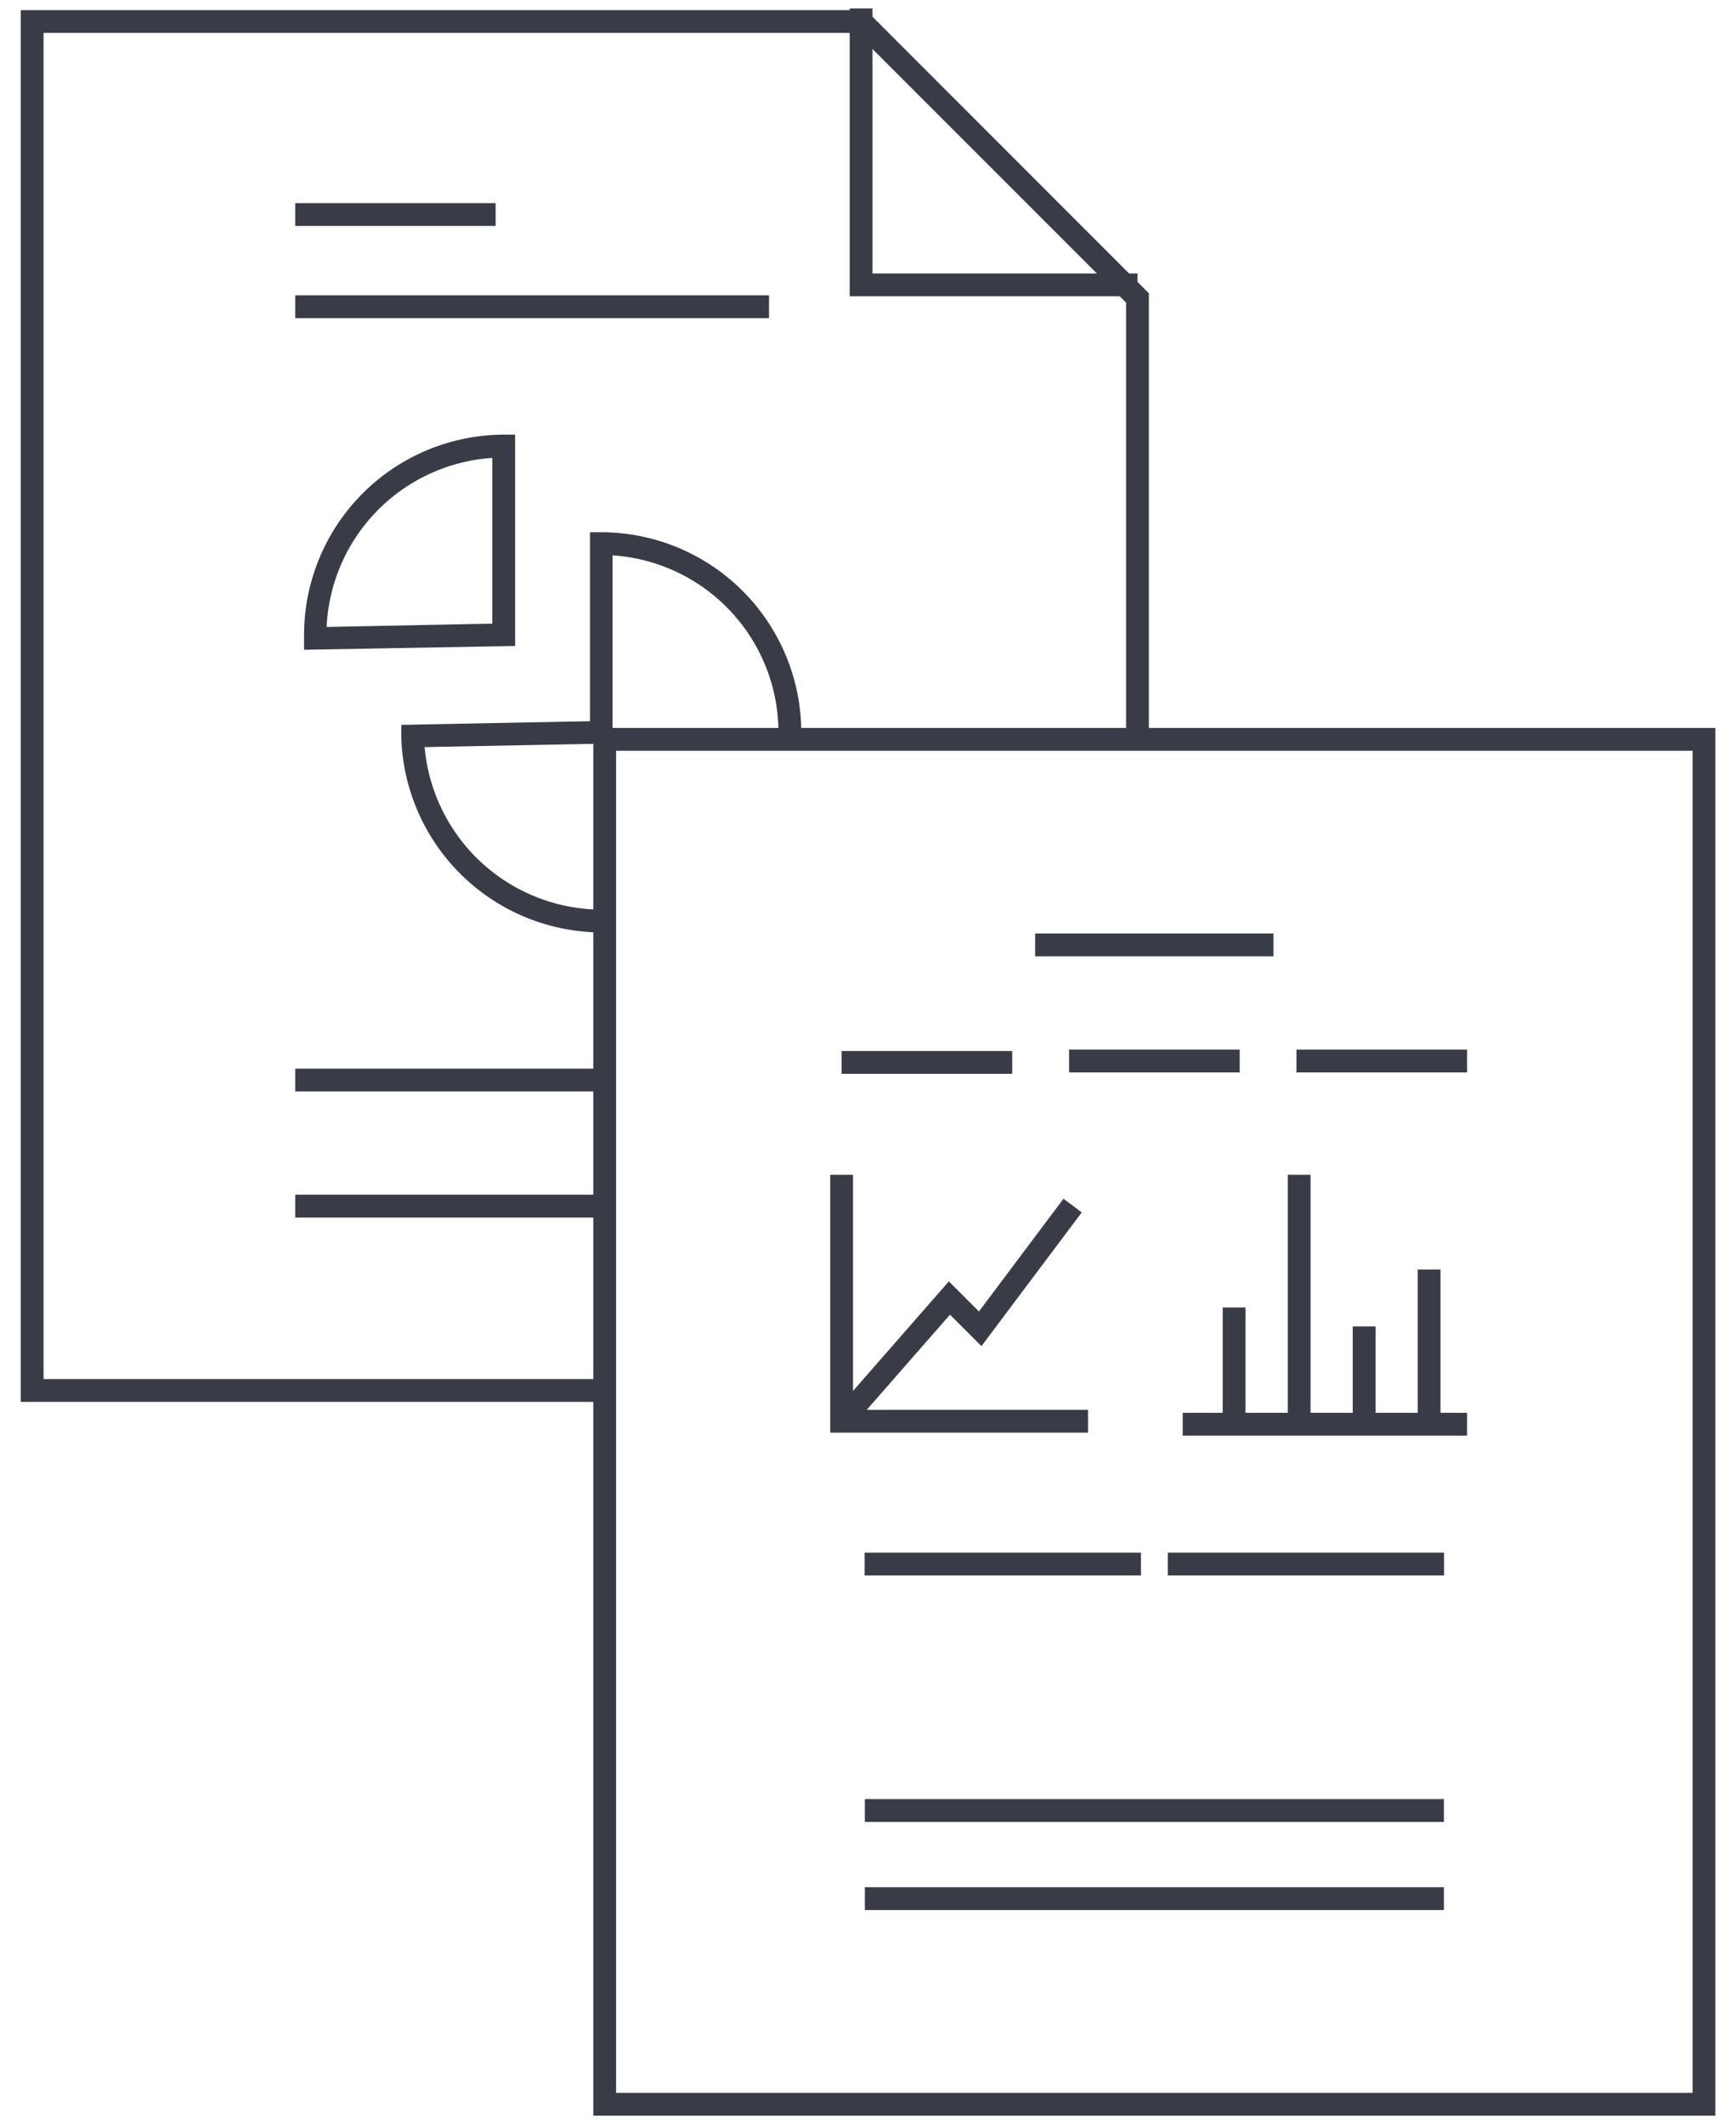
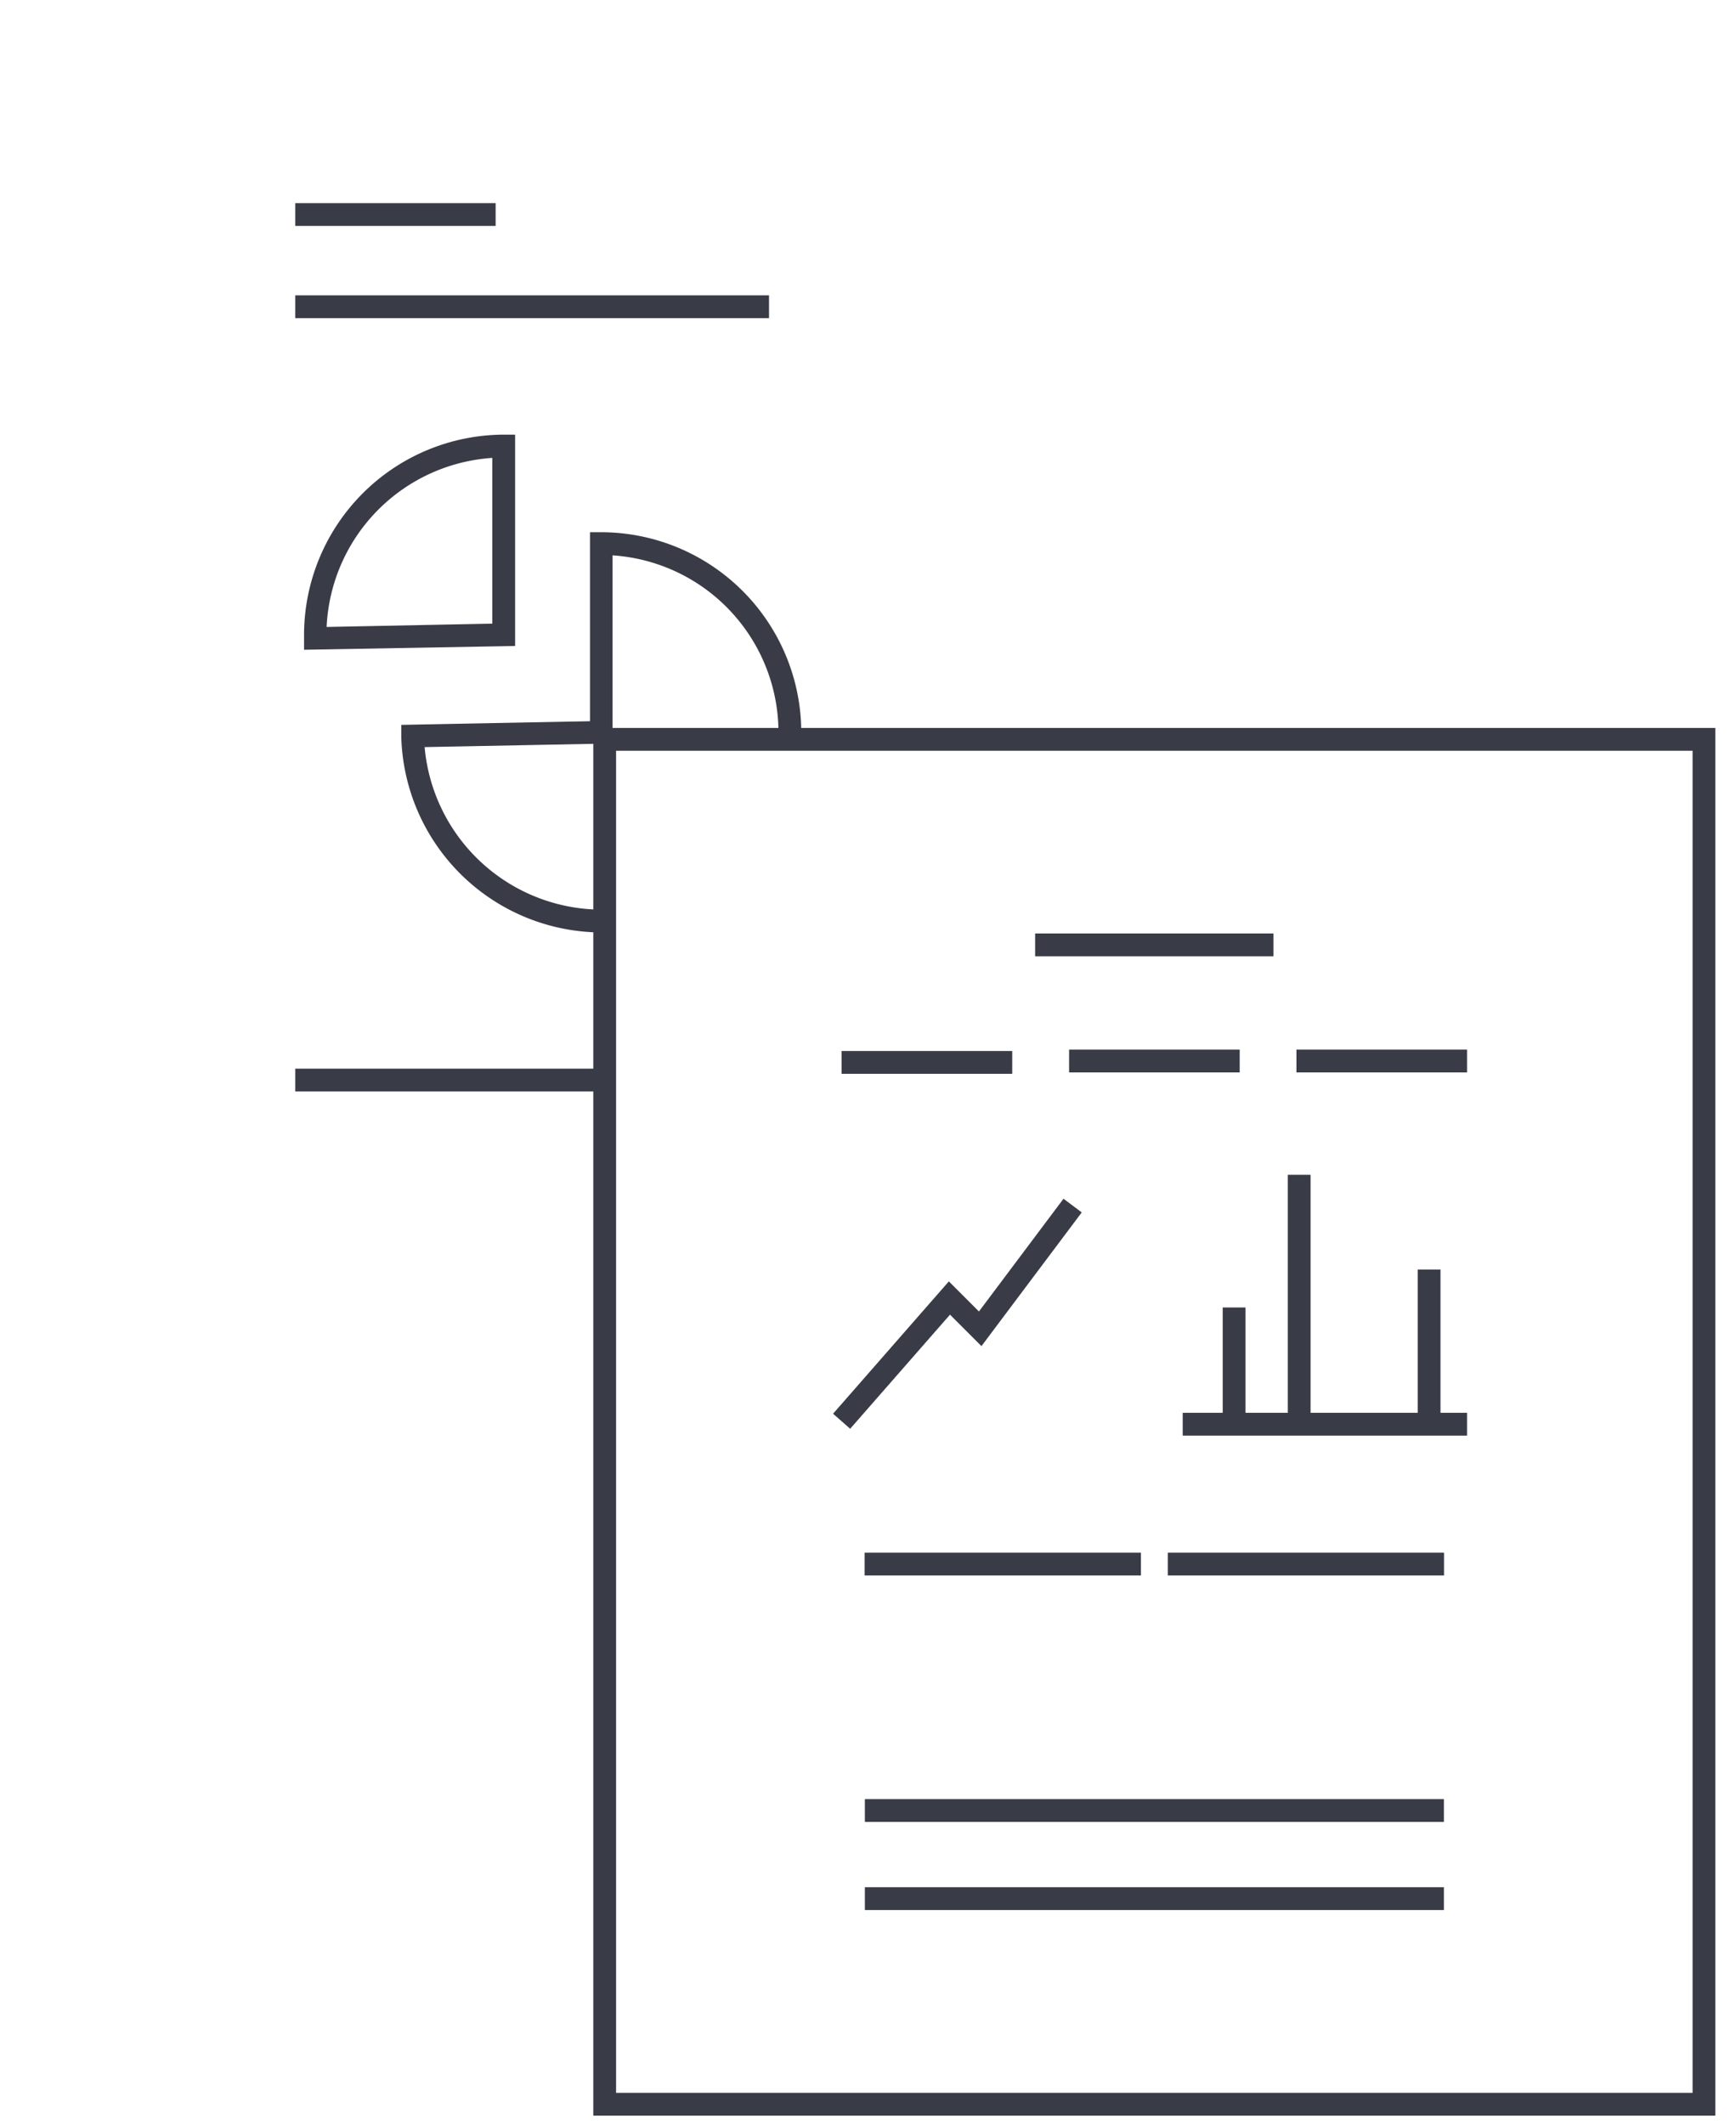
<svg xmlns="http://www.w3.org/2000/svg" id="Layer_1" data-name="Layer 1" viewBox="0 0 152.33 186.33">
  <defs>
    <style>.cls-1{fill:#393c47;}</style>
  </defs>
  <title>historia_reportes</title>
-   <polygon class="cls-1" points="52.82 122.98 1.82 122.98 1.82 0.89 75.98 0.89 100.81 25.73 100.81 65.33 98.81 65.33 98.81 26.55 75.15 2.89 3.82 2.89 3.82 120.98 52.82 120.98 52.82 122.98" />
  <path class="cls-1" d="M52.75,81.8A17.64,17.64,0,0,1,35.21,64.59l0-1,16.56-.32V46.69h1A17.58,17.58,0,0,1,70.31,64.24h-2A15.58,15.58,0,0,0,53.75,48.72V65.22l-16.49.32A15.64,15.64,0,0,0,52.75,79.8Z" />
  <path class="cls-1" d="M26.68,57l0-1c0-.18,0-.26,0-.34A17.58,17.58,0,0,1,44.2,38.13h1V56.67ZM43.2,40.17A15.58,15.58,0,0,0,28.66,55l14.54-.29Z" />
-   <rect class="cls-1" x="25.91" y="104.81" width="27.03" height="2" />
  <rect class="cls-1" x="25.91" y="93.75" width="27.03" height="2" />
  <rect class="cls-1" x="25.91" y="25.91" width="41.57" height="2" />
  <rect class="cls-1" x="25.91" y="17.82" width="17.58" height="2" />
-   <polygon class="cls-1" points="99.81 25.99 74.56 25.99 74.56 0.74 76.56 0.74 76.56 23.99 99.81 23.99 99.81 25.99" />
  <path class="cls-1" d="M150.52,185.6H52.06V63.86h98.46Zm-96.46-2h94.46V65.86H54.06Z" />
  <rect class="cls-1" x="75.89" y="165.56" width="50.81" height="2" />
  <rect class="cls-1" x="75.89" y="157.83" width="50.81" height="2" />
  <rect class="cls-1" x="75.87" y="136.21" width="24.24" height="2" />
  <rect class="cls-1" x="102.47" y="136.21" width="24.24" height="2" />
  <rect class="cls-1" x="73.85" y="92.2" width="14.97" height="2" />
  <rect class="cls-1" x="93.81" y="92.08" width="14.97" height="2" />
  <rect class="cls-1" x="113.76" y="92.08" width="14.97" height="2" />
  <rect class="cls-1" x="90.83" y="81.89" width="20.91" height="2" />
  <polygon class="cls-1" points="74.6 125.34 73.1 124.02 83.26 112.41 85.9 115.05 93.32 105.16 94.92 106.36 86.12 118.09 83.36 115.33 74.6 125.34" />
-   <polygon class="cls-1" points="95.47 125.68 72.85 125.68 72.85 103.06 74.85 103.06 74.85 123.68 95.47 123.68 95.47 125.68" />
  <rect class="cls-1" x="107.29" y="114.7" width="2" height="10.24" />
  <rect class="cls-1" x="113" y="103.06" width="2" height="21.89" />
  <rect class="cls-1" x="124.4" y="111.37" width="2" height="13.57" />
-   <rect class="cls-1" x="118.7" y="116.36" width="2" height="8.58" />
  <rect class="cls-1" x="103.78" y="123.94" width="24.95" height="2" />
</svg>